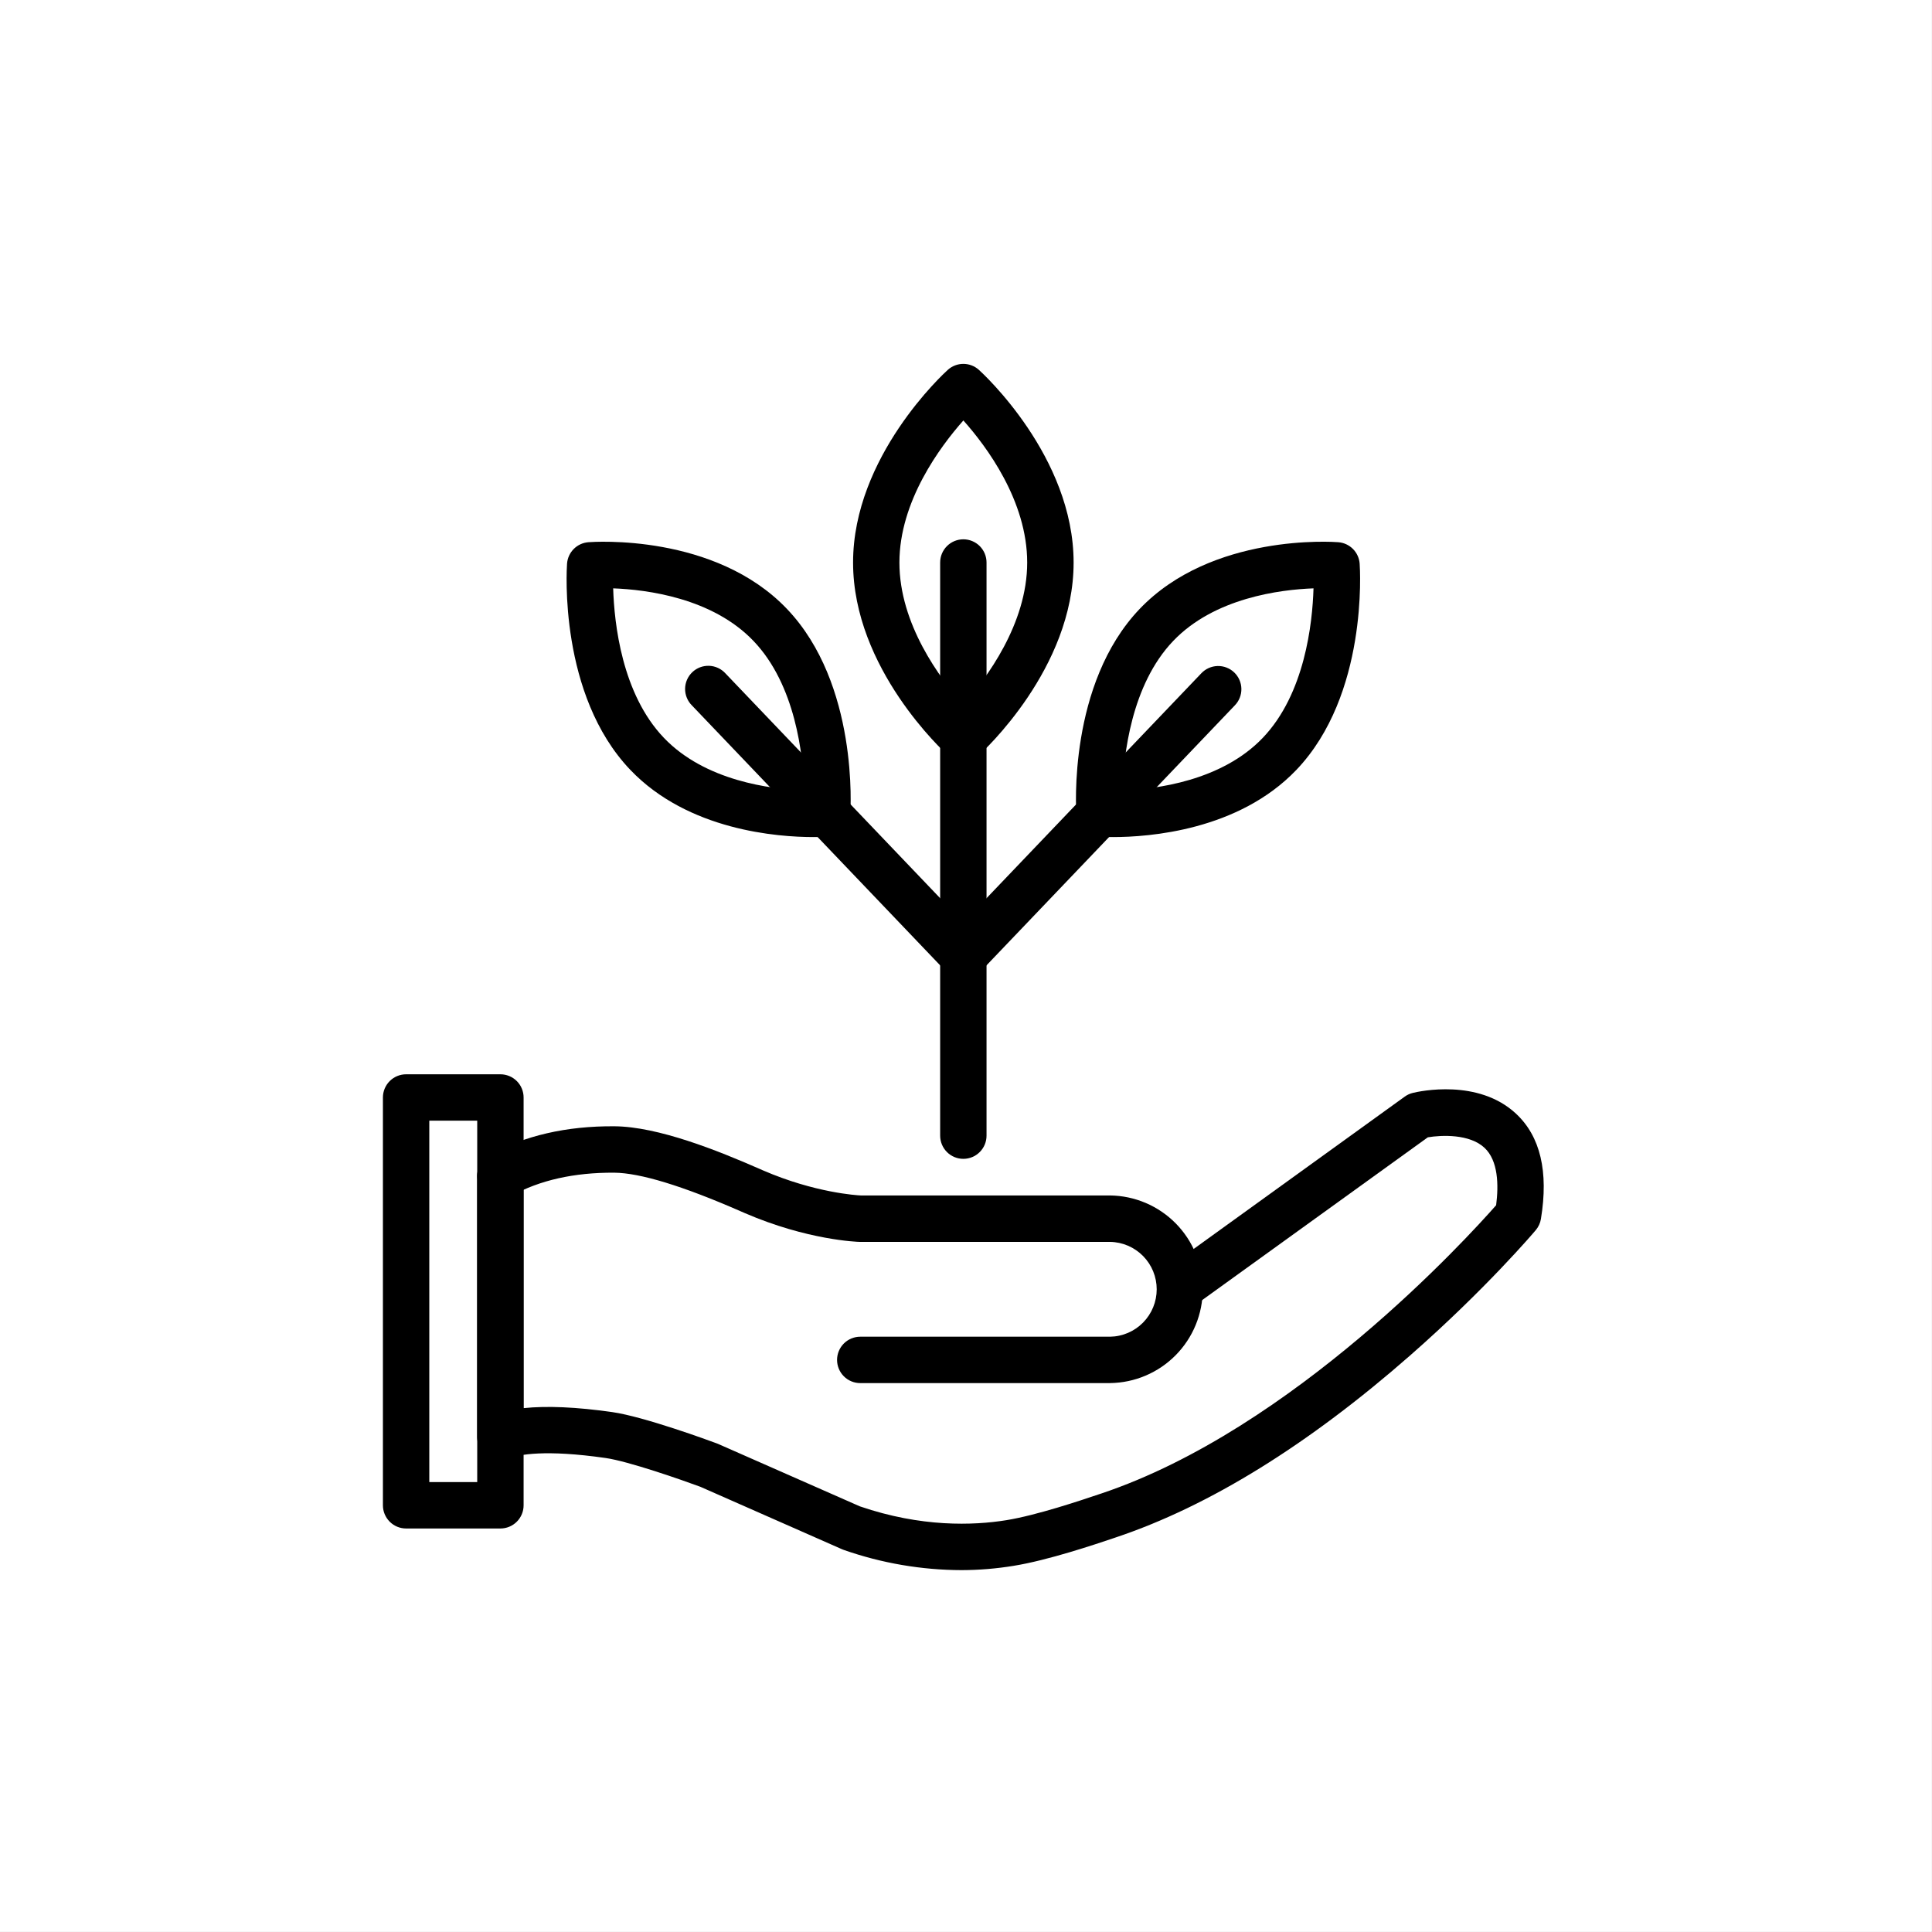
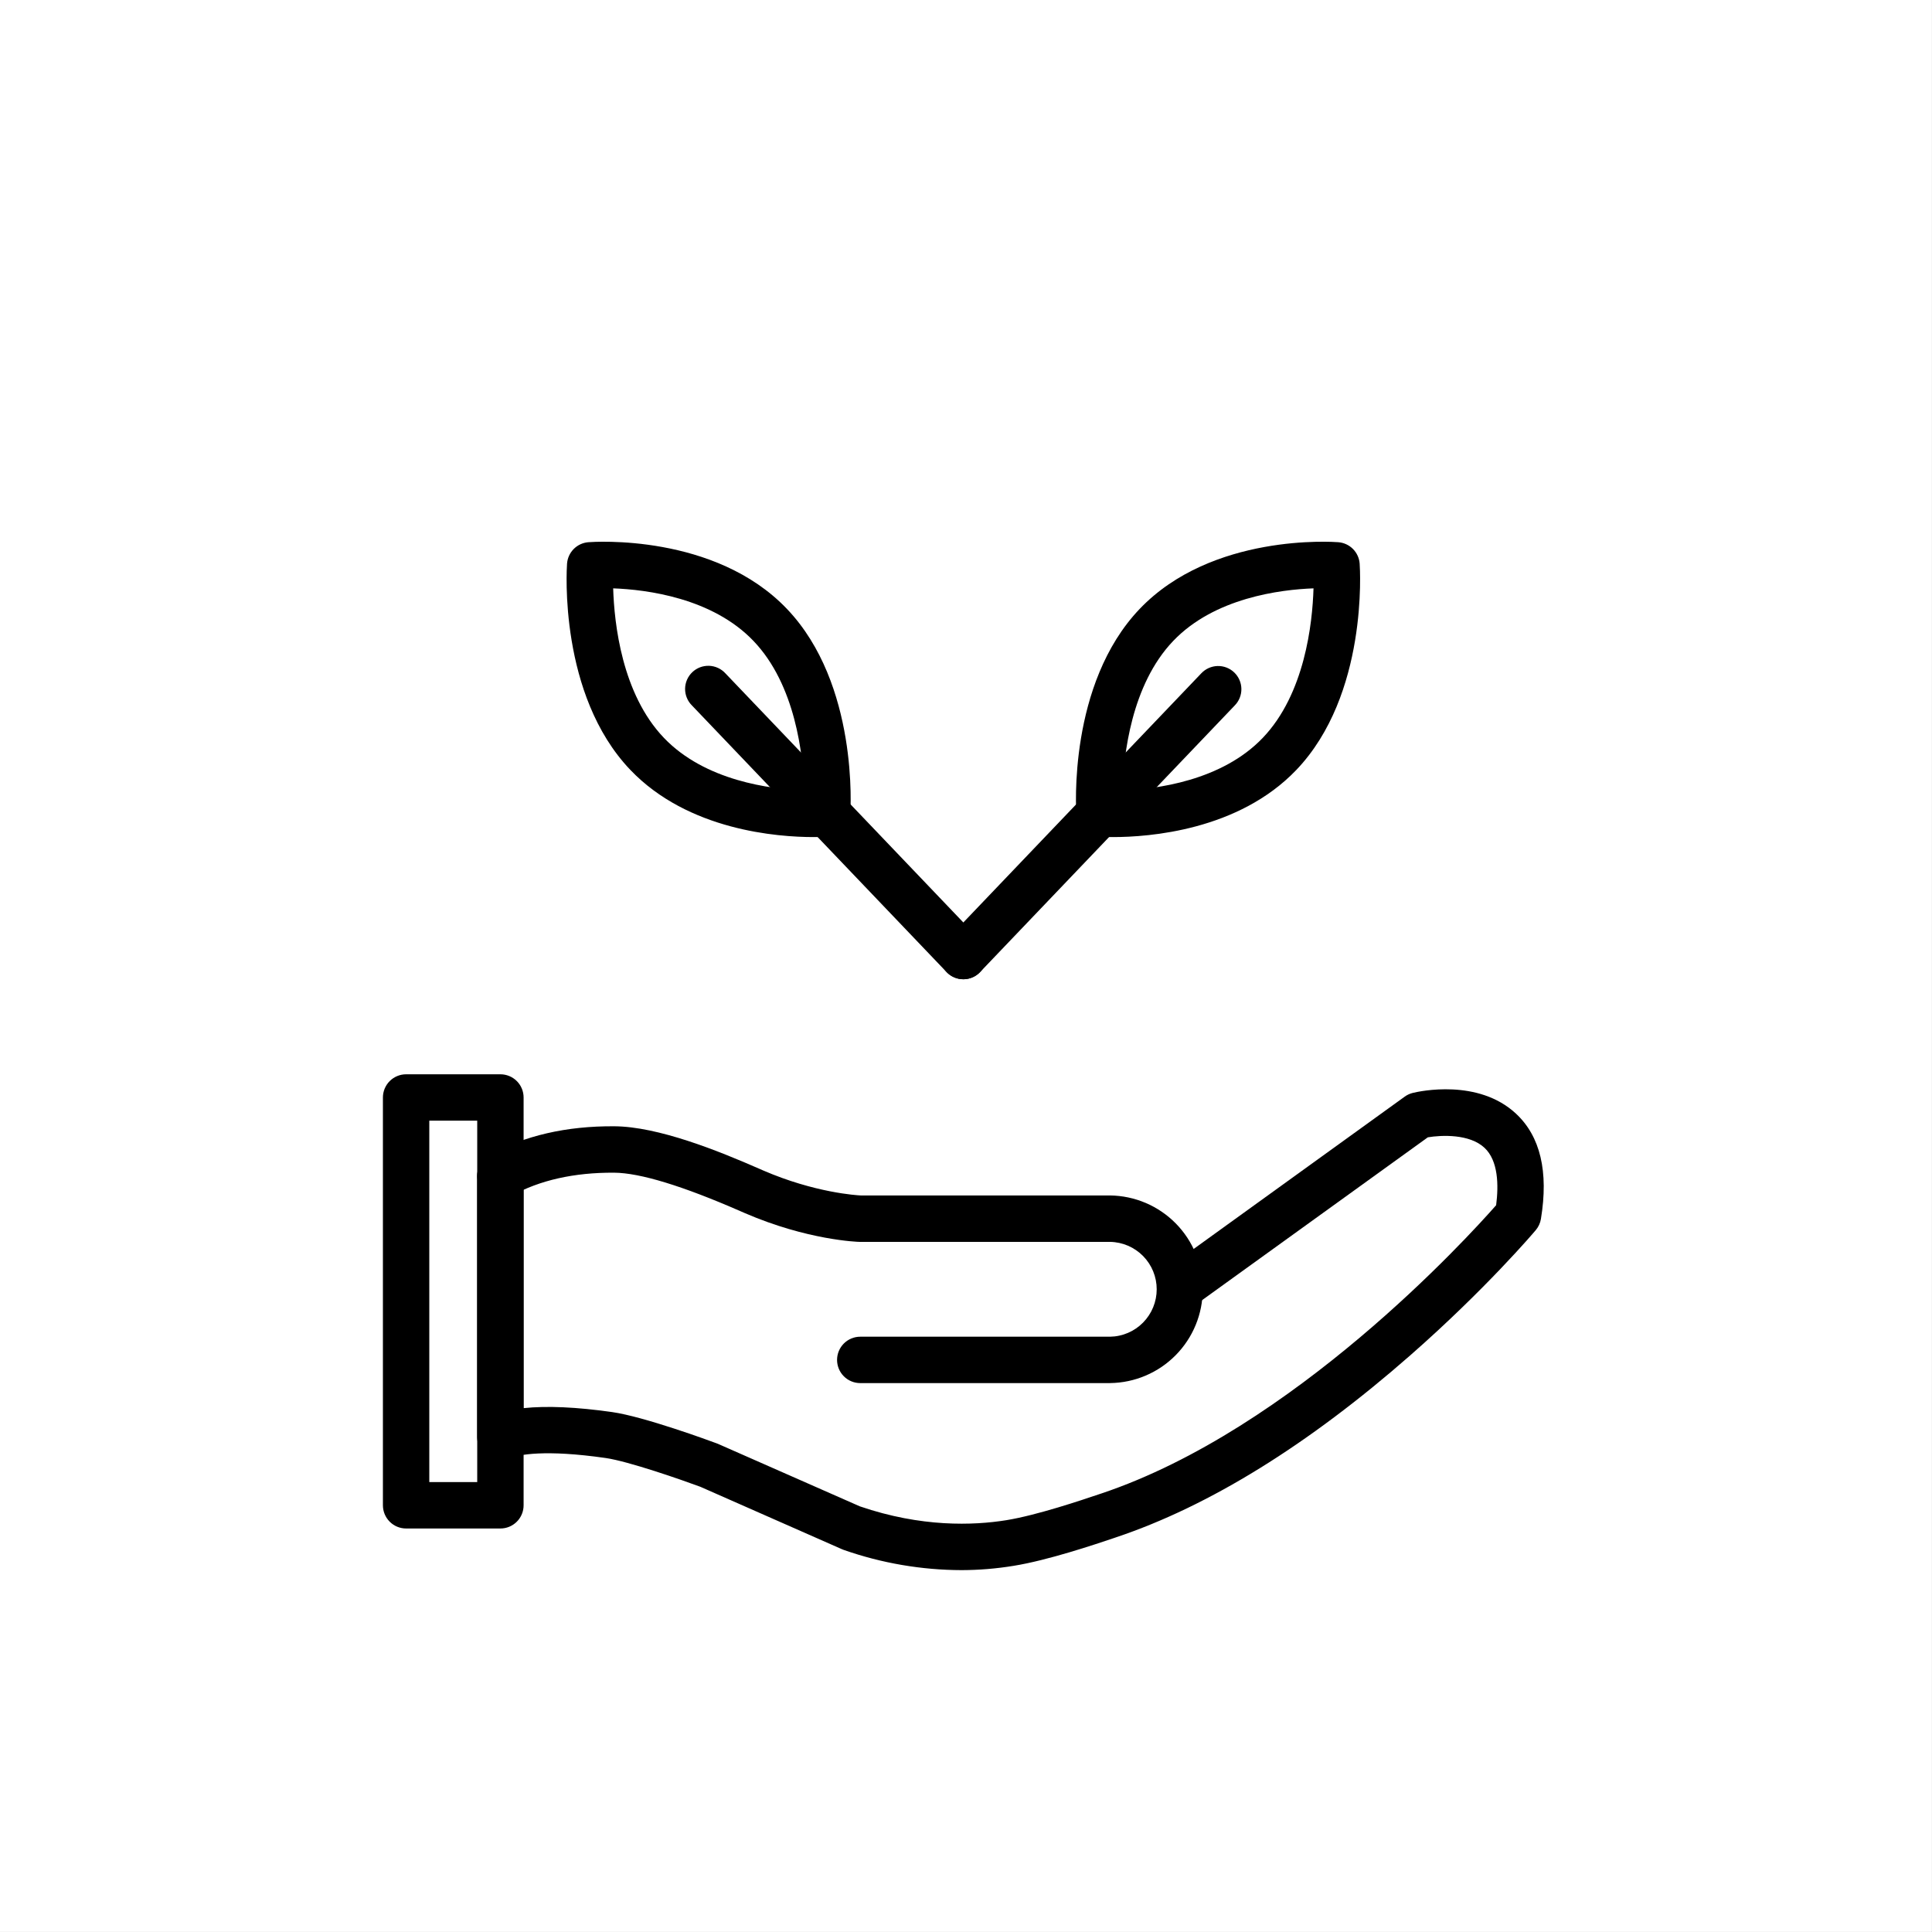
<svg xmlns="http://www.w3.org/2000/svg" width="3125" zoomAndPan="magnify" viewBox="0 0 2343.75 2343.75" height="3125" preserveAspectRatio="xMidYMid meet" version="1.0">
  <rect x="0" y="0" width="2343.75" height="2343.75" fill="#808080" stroke="none" />
  <defs>
    <clipPath id="85af94c4ef">
      <path d="M 0 0 L 2343.5 0 L 2343.5 2343.5 L 0 2343.5 Z M 0 0 " clip-rule="nonzero" />
    </clipPath>
    <clipPath id="7b4b1ce38b">
      <path d="M 578 1321 L 1873 1321 L 1873 1904.906 L 578 1904.906 Z M 578 1321 " clip-rule="nonzero" />
    </clipPath>
    <clipPath id="829380b615">
      <path d="M 464.469 1303 L 636 1303 L 636 1855 L 464.469 1855 Z M 464.469 1303 " clip-rule="nonzero" />
    </clipPath>
    <clipPath id="d7f1124470">
-       <path d="M 256 922.391 L 391 922.391 L 391 1062 L 256 1062 Z M 256 922.391 " clip-rule="nonzero" />
-     </clipPath>
+       </clipPath>
    <clipPath id="3ce20ad250">
-       <path d="M 256 1721 L 391 1721 L 391 1859.793 L 256 1859.793 Z M 256 1721 " clip-rule="nonzero" />
-     </clipPath>
+       </clipPath>
  </defs>
  <g clip-path="url(#85af94c4ef)">
    <path fill="#ffffff" d="M 0 0 L 2343.5 0 L 2343.5 2343.5 L 0 2343.5 Z M 0 0 " fill-opacity="1" fill-rule="nonzero" />
    <path fill="#ffffff" d="M 0 0 L 2343.5 0 L 2343.5 2343.5 L 0 2343.5 Z M 0 0 " fill-opacity="1" fill-rule="nonzero" />
  </g>
  <g clip-path="url(#7b4b1ce38b)">
    <path fill="#000000" d="M 1166.594 1904.758 C 1142.27 1904.691 1118.113 1902.605 1094.137 1898.5 C 1070.156 1894.391 1046.684 1888.324 1023.719 1880.293 C 1022.98 1880.047 1022.277 1879.766 1021.555 1879.449 L 849.562 1803.625 C 826.176 1794.973 762.23 1772.672 734.625 1768.73 C 660.988 1758.176 629.289 1764.543 616.945 1769.223 C 616.414 1769.426 615.879 1769.609 615.336 1769.777 C 614.793 1769.949 614.246 1770.102 613.695 1770.238 C 613.145 1770.371 612.59 1770.492 612.031 1770.594 C 611.473 1770.695 610.914 1770.781 610.348 1770.852 C 609.785 1770.918 609.223 1770.969 608.652 1771.004 C 608.086 1771.039 607.52 1771.055 606.953 1771.055 C 606.387 1771.055 605.816 1771.039 605.25 1771.004 C 604.684 1770.969 604.121 1770.918 603.559 1770.852 C 602.992 1770.781 602.434 1770.695 601.875 1770.594 C 601.316 1770.492 600.762 1770.371 600.211 1770.234 C 599.66 1770.098 599.113 1769.945 598.57 1769.777 C 598.027 1769.609 597.492 1769.422 596.961 1769.219 C 596.434 1769.02 595.906 1768.801 595.391 1768.566 C 594.871 1768.336 594.363 1768.086 593.859 1767.82 C 593.359 1767.555 592.863 1767.277 592.379 1766.984 C 591.895 1766.688 591.418 1766.379 590.949 1766.059 C 590.484 1765.734 590.027 1765.398 589.582 1765.047 C 589.133 1764.695 588.699 1764.332 588.273 1763.953 C 587.852 1763.578 587.438 1763.188 587.035 1762.785 C 586.637 1762.383 586.246 1761.969 585.871 1761.543 C 585.496 1761.121 585.133 1760.684 584.785 1760.234 C 584.434 1759.789 584.098 1759.328 583.777 1758.863 C 583.457 1758.395 583.148 1757.918 582.855 1757.43 C 582.562 1756.945 582.285 1756.449 582.023 1755.945 C 581.762 1755.441 581.512 1754.934 581.281 1754.414 C 581.047 1753.895 580.832 1753.371 580.633 1752.84 C 580.434 1752.309 580.25 1751.773 580.082 1751.23 C 579.914 1750.688 579.762 1750.141 579.629 1749.59 C 579.492 1749.035 579.375 1748.48 579.273 1747.922 C 579.172 1747.363 579.09 1746.801 579.023 1746.238 C 578.953 1745.676 578.906 1745.109 578.871 1744.543 C 578.84 1743.977 578.824 1743.41 578.824 1742.84 L 578.824 1427.574 C 578.824 1426.652 578.871 1425.734 578.961 1424.816 C 579.051 1423.898 579.188 1422.988 579.367 1422.086 C 579.547 1421.18 579.77 1420.289 580.035 1419.406 C 580.305 1418.523 580.613 1417.656 580.965 1416.805 C 581.32 1415.953 581.711 1415.121 582.148 1414.309 C 582.582 1413.496 583.055 1412.707 583.566 1411.941 C 584.078 1411.172 584.625 1410.434 585.211 1409.723 C 585.797 1409.008 586.414 1408.328 587.066 1407.676 C 587.715 1407.023 588.398 1406.406 589.109 1405.82 C 589.824 1405.238 590.562 1404.688 591.328 1404.176 C 592.094 1403.664 592.883 1403.191 593.695 1402.758 C 594.508 1402.32 595.34 1401.93 596.191 1401.574 C 597.043 1401.223 597.91 1400.914 598.789 1400.645 C 599.672 1400.379 600.566 1400.152 601.469 1399.973 C 602.371 1399.793 603.281 1399.66 604.199 1399.57 C 605.117 1399.48 606.035 1399.434 606.957 1399.434 C 607.879 1399.434 608.797 1399.48 609.715 1399.57 C 610.633 1399.66 611.543 1399.793 612.445 1399.973 C 613.348 1400.152 614.242 1400.379 615.125 1400.645 C 616.004 1400.914 616.871 1401.223 617.723 1401.574 C 618.574 1401.93 619.406 1402.32 620.219 1402.758 C 621.031 1403.191 621.82 1403.664 622.586 1404.176 C 623.352 1404.688 624.094 1405.238 624.805 1405.82 C 625.516 1406.406 626.199 1407.023 626.852 1407.676 C 627.5 1408.328 628.121 1409.008 628.703 1409.723 C 629.289 1410.434 629.836 1411.172 630.348 1411.941 C 630.859 1412.707 631.332 1413.496 631.77 1414.309 C 632.203 1415.121 632.594 1415.953 632.949 1416.805 C 633.301 1417.656 633.609 1418.523 633.879 1419.406 C 634.145 1420.289 634.367 1421.18 634.551 1422.086 C 634.73 1422.988 634.863 1423.898 634.953 1424.816 C 635.043 1425.734 635.09 1426.652 635.09 1427.574 L 635.09 1708.246 C 663.449 1705.273 699.391 1706.875 742.555 1713.012 C 781.5 1718.551 860.992 1747.836 869.922 1751.145 C 870.434 1751.336 870.961 1751.547 871.453 1751.777 L 1043.164 1827.406 C 1117.609 1852.906 1180.75 1850.621 1220.75 1844.184 C 1257.672 1838.223 1312.094 1819.859 1332.594 1812.93 L 1336.109 1811.77 C 1568.605 1733.816 1779.754 1502.113 1814.992 1462.066 C 1818.156 1437.547 1817.539 1408.051 1800.926 1392.469 C 1782.727 1375.406 1748.809 1376.922 1732.141 1379.699 L 1454.336 1580.082 C 1453.586 1580.617 1452.812 1581.117 1452.016 1581.582 C 1451.219 1582.043 1450.398 1582.465 1449.562 1582.848 C 1448.723 1583.227 1447.867 1583.566 1446.992 1583.867 C 1446.121 1584.164 1445.234 1584.418 1444.34 1584.629 C 1443.441 1584.84 1442.535 1585.004 1441.621 1585.125 C 1440.707 1585.246 1439.789 1585.324 1438.867 1585.355 C 1437.949 1585.387 1437.027 1585.375 1436.105 1585.316 C 1435.188 1585.258 1434.273 1585.152 1433.363 1585.004 C 1432.453 1584.855 1431.551 1584.664 1430.66 1584.426 C 1429.77 1584.188 1428.895 1583.91 1428.031 1583.586 C 1427.168 1583.262 1426.32 1582.898 1425.496 1582.492 C 1424.668 1582.086 1423.859 1581.641 1423.078 1581.152 C 1422.293 1580.668 1421.535 1580.145 1420.805 1579.586 C 1420.07 1579.027 1419.367 1578.43 1418.691 1577.801 C 1418.02 1577.172 1417.379 1576.512 1416.77 1575.82 C 1416.16 1575.129 1415.586 1574.41 1415.047 1573.66 C 1414.508 1572.914 1414.008 1572.141 1413.543 1571.344 C 1413.082 1570.543 1412.66 1569.727 1412.277 1568.887 C 1411.895 1568.047 1411.555 1567.191 1411.254 1566.32 C 1410.957 1565.449 1410.703 1564.562 1410.488 1563.664 C 1410.277 1562.77 1410.109 1561.863 1409.988 1560.949 C 1409.867 1560.035 1409.789 1559.117 1409.754 1558.195 C 1409.723 1557.273 1409.734 1556.352 1409.793 1555.434 C 1409.852 1554.512 1409.953 1553.598 1410.102 1552.688 C 1410.25 1551.777 1410.441 1550.875 1410.676 1549.984 C 1410.914 1549.094 1411.191 1548.215 1411.516 1547.352 C 1411.836 1546.488 1412.199 1545.641 1412.605 1544.812 C 1413.012 1543.984 1413.453 1543.18 1413.938 1542.395 C 1414.422 1541.609 1414.945 1540.852 1415.504 1540.117 C 1416.062 1539.383 1416.656 1538.68 1417.285 1538.004 C 1417.914 1537.328 1418.57 1536.688 1419.262 1536.078 C 1419.953 1535.465 1420.672 1534.891 1421.422 1534.352 L 1704.133 1330.328 C 1707.129 1328.172 1710.422 1326.66 1714.016 1325.793 C 1721.98 1323.875 1793.137 1308.203 1839.078 1350.996 C 1868.602 1378.449 1878.781 1421.348 1869.32 1478.738 C 1868.906 1481.238 1868.172 1483.641 1867.109 1485.941 C 1866.047 1488.242 1864.695 1490.363 1863.062 1492.297 C 1860.637 1495.184 1802.488 1563.758 1710.812 1644.188 C 1587.016 1752.797 1466.906 1827.105 1353.887 1864.973 L 1350.512 1866.117 C 1328.812 1873.434 1271.16 1892.887 1229.648 1899.535 C 1208.77 1902.953 1187.75 1904.695 1166.594 1904.758 Z M 1166.594 1904.758 " fill-opacity="1" fill-rule="nonzero" />
  </g>
-   <path fill="#000000" d="M 1346.711 1677.871 L 1043.586 1677.871 C 1042.664 1677.871 1041.746 1677.824 1040.828 1677.734 C 1039.914 1677.645 1039.004 1677.508 1038.098 1677.328 C 1037.195 1677.148 1036.301 1676.926 1035.422 1676.66 C 1034.539 1676.391 1033.672 1676.082 1032.82 1675.727 C 1031.969 1675.375 1031.137 1674.98 1030.324 1674.547 C 1029.512 1674.113 1028.723 1673.641 1027.957 1673.129 C 1027.191 1672.617 1026.453 1672.066 1025.742 1671.484 C 1025.027 1670.898 1024.348 1670.281 1023.695 1669.629 C 1023.043 1668.977 1022.426 1668.293 1021.84 1667.582 C 1021.258 1666.871 1020.707 1666.129 1020.195 1665.363 C 1019.684 1664.598 1019.211 1663.809 1018.777 1662.996 C 1018.344 1662.184 1017.949 1661.352 1017.598 1660.5 C 1017.242 1659.648 1016.934 1658.781 1016.668 1657.898 C 1016.398 1657.016 1016.176 1656.125 1015.996 1655.219 C 1015.816 1654.316 1015.68 1653.406 1015.59 1652.488 C 1015.5 1651.57 1015.453 1650.652 1015.453 1649.73 C 1015.453 1648.809 1015.5 1647.887 1015.59 1646.973 C 1015.68 1646.055 1015.816 1645.145 1015.996 1644.238 C 1016.176 1643.336 1016.398 1642.441 1016.668 1641.562 C 1016.934 1640.68 1017.242 1639.812 1017.598 1638.961 C 1017.949 1638.109 1018.344 1637.277 1018.777 1636.465 C 1019.211 1635.652 1019.684 1634.863 1020.195 1634.094 C 1020.707 1633.328 1021.258 1632.59 1021.84 1631.879 C 1022.426 1631.164 1023.043 1630.484 1023.695 1629.832 C 1024.348 1629.18 1025.027 1628.562 1025.742 1627.977 C 1026.453 1627.391 1027.191 1626.844 1027.957 1626.332 C 1028.723 1625.82 1029.512 1625.348 1030.324 1624.91 C 1031.137 1624.477 1031.969 1624.082 1032.82 1623.73 C 1033.672 1623.379 1034.539 1623.066 1035.422 1622.801 C 1036.301 1622.531 1037.195 1622.309 1038.098 1622.129 C 1039.004 1621.949 1039.914 1621.816 1040.828 1621.723 C 1041.746 1621.633 1042.664 1621.59 1043.586 1621.59 L 1346.711 1621.59 C 1348.574 1621.555 1350.43 1621.434 1352.281 1621.219 C 1354.133 1621.008 1355.969 1620.707 1357.789 1620.312 C 1359.609 1619.922 1361.406 1619.445 1363.184 1618.879 C 1364.957 1618.312 1366.699 1617.66 1368.41 1616.926 C 1370.121 1616.191 1371.793 1615.371 1373.426 1614.477 C 1375.059 1613.578 1376.645 1612.602 1378.18 1611.551 C 1379.719 1610.5 1381.199 1609.375 1382.629 1608.18 C 1384.059 1606.98 1385.422 1605.719 1386.73 1604.391 C 1388.035 1603.062 1389.273 1601.672 1390.441 1600.223 C 1391.613 1598.773 1392.711 1597.27 1393.734 1595.715 C 1394.762 1594.16 1395.707 1592.559 1396.578 1590.91 C 1397.445 1589.262 1398.234 1587.574 1398.938 1585.852 C 1399.645 1584.125 1400.262 1582.371 1400.797 1580.586 C 1401.332 1578.801 1401.781 1576.996 1402.141 1575.168 C 1402.5 1573.34 1402.77 1571.496 1402.949 1569.645 C 1403.129 1567.789 1403.219 1565.93 1403.219 1564.066 C 1403.219 1562.203 1403.129 1560.344 1402.949 1558.492 C 1402.77 1556.637 1402.5 1554.793 1402.141 1552.965 C 1401.781 1551.137 1401.332 1549.332 1400.797 1547.547 C 1400.262 1545.762 1399.645 1544.008 1398.938 1542.281 C 1398.234 1540.559 1397.445 1538.871 1396.578 1537.223 C 1395.707 1535.578 1394.762 1533.973 1393.734 1532.418 C 1392.711 1530.863 1391.613 1529.359 1390.441 1527.91 C 1389.273 1526.461 1388.035 1525.074 1386.73 1523.742 C 1385.422 1522.414 1384.059 1521.152 1382.629 1519.957 C 1381.199 1518.758 1379.719 1517.637 1378.18 1516.582 C 1376.645 1515.531 1375.059 1514.559 1373.426 1513.66 C 1371.793 1512.762 1370.121 1511.945 1368.41 1511.207 C 1366.699 1510.473 1364.957 1509.82 1363.184 1509.258 C 1361.406 1508.691 1359.609 1508.211 1357.789 1507.82 C 1355.969 1507.43 1354.133 1507.125 1352.281 1506.914 C 1350.43 1506.699 1348.574 1506.578 1346.711 1506.547 L 1042.832 1506.547 C 1040.266 1506.547 979.34 1504.453 903.332 1471.543 L 898.637 1469.488 C 828.219 1438.672 776.559 1422.844 745.016 1422.613 C 696.574 1422.332 654.711 1431.707 620.707 1450.543 C 619.902 1450.992 619.074 1451.398 618.227 1451.762 C 617.383 1452.129 616.52 1452.453 615.641 1452.734 C 614.766 1453.012 613.875 1453.25 612.973 1453.445 C 612.074 1453.637 611.164 1453.785 610.25 1453.891 C 609.332 1453.996 608.414 1454.055 607.492 1454.066 C 606.57 1454.082 605.652 1454.051 604.73 1453.973 C 603.812 1453.895 602.902 1453.773 601.996 1453.609 C 601.09 1453.441 600.191 1453.23 599.305 1452.977 C 598.422 1452.723 597.547 1452.426 596.691 1452.086 C 595.836 1451.746 594.996 1451.363 594.18 1450.941 C 593.359 1450.52 592.562 1450.059 591.789 1449.555 C 591.016 1449.055 590.266 1448.52 589.547 1447.945 C 588.824 1447.371 588.133 1446.762 587.473 1446.117 C 586.812 1445.477 586.184 1444.805 585.59 1444.098 C 584.992 1443.395 584.434 1442.664 583.91 1441.906 C 583.387 1441.145 582.902 1440.363 582.457 1439.555 C 582.008 1438.75 581.605 1437.922 581.238 1437.078 C 580.875 1436.23 580.551 1435.367 580.27 1434.488 C 579.988 1433.613 579.754 1432.723 579.559 1431.82 C 579.367 1430.918 579.219 1430.012 579.113 1429.094 C 579.012 1428.176 578.953 1427.258 578.938 1426.336 C 578.926 1425.414 578.957 1424.496 579.035 1423.574 C 579.109 1422.656 579.234 1421.746 579.398 1420.836 C 579.566 1419.93 579.777 1419.035 580.031 1418.148 C 580.285 1417.262 580.582 1416.391 580.926 1415.535 C 581.266 1414.676 581.645 1413.84 582.07 1413.02 C 582.492 1412.199 582.953 1411.402 583.453 1410.629 C 583.953 1409.855 584.492 1409.109 585.066 1408.387 C 585.641 1407.668 586.25 1406.977 586.891 1406.312 C 587.535 1405.652 588.207 1405.023 588.91 1404.43 C 589.613 1403.836 590.348 1403.273 591.105 1402.754 C 591.863 1402.23 592.648 1401.742 593.453 1401.297 C 635.984 1377.73 687.082 1365.875 745.387 1366.316 C 798.363 1366.668 871.102 1395.914 921.211 1417.883 L 925.695 1419.852 C 988.59 1447.078 1039.773 1450.016 1044.133 1450.227 L 1346.711 1450.227 C 1348.559 1450.25 1350.406 1450.32 1352.25 1450.434 C 1354.094 1450.543 1355.934 1450.703 1357.77 1450.906 C 1359.605 1451.109 1361.434 1451.355 1363.258 1451.648 C 1365.082 1451.938 1366.898 1452.273 1368.707 1452.656 C 1370.516 1453.035 1372.312 1453.461 1374.098 1453.926 C 1375.887 1454.395 1377.66 1454.906 1379.422 1455.461 C 1381.184 1456.016 1382.934 1456.609 1384.664 1457.25 C 1386.398 1457.891 1388.117 1458.57 1389.816 1459.293 C 1391.516 1460.016 1393.195 1460.781 1394.859 1461.586 C 1396.523 1462.391 1398.164 1463.234 1399.785 1464.121 C 1401.406 1465.008 1403.008 1465.93 1404.582 1466.895 C 1406.16 1467.855 1407.711 1468.855 1409.238 1469.895 C 1410.77 1470.934 1412.27 1472.008 1413.746 1473.121 C 1415.223 1474.234 1416.668 1475.379 1418.09 1476.562 C 1419.508 1477.742 1420.898 1478.961 1422.258 1480.211 C 1423.621 1481.461 1424.949 1482.742 1426.246 1484.059 C 1427.543 1485.371 1428.809 1486.719 1430.043 1488.094 C 1431.273 1489.469 1432.473 1490.875 1433.637 1492.312 C 1434.801 1493.746 1435.93 1495.207 1437.023 1496.699 C 1438.117 1498.188 1439.172 1499.703 1440.191 1501.242 C 1441.211 1502.785 1442.191 1504.352 1443.133 1505.938 C 1444.078 1507.527 1444.98 1509.141 1445.844 1510.773 C 1446.707 1512.406 1447.531 1514.059 1448.316 1515.73 C 1449.102 1517.406 1449.844 1519.098 1450.547 1520.805 C 1451.246 1522.516 1451.906 1524.238 1452.523 1525.98 C 1453.141 1527.723 1453.715 1529.48 1454.25 1531.25 C 1454.781 1533.02 1455.27 1534.801 1455.715 1536.594 C 1456.16 1538.387 1456.562 1540.188 1456.918 1542 C 1457.277 1543.816 1457.59 1545.637 1457.859 1547.465 C 1458.129 1549.293 1458.352 1551.125 1458.531 1552.965 C 1458.711 1554.805 1458.848 1556.645 1458.938 1558.492 C 1459.027 1560.336 1459.07 1562.184 1459.07 1564.031 C 1459.07 1565.879 1459.027 1567.727 1458.938 1569.57 C 1458.848 1571.418 1458.711 1573.262 1458.531 1575.098 C 1458.352 1576.938 1458.129 1578.773 1457.859 1580.602 C 1457.59 1582.43 1457.277 1584.25 1456.918 1586.062 C 1456.562 1587.875 1456.16 1589.676 1455.715 1591.469 C 1455.27 1593.266 1454.781 1595.047 1454.25 1596.816 C 1453.715 1598.586 1453.141 1600.34 1452.523 1602.082 C 1451.906 1603.824 1451.246 1605.547 1450.547 1607.258 C 1449.844 1608.969 1449.102 1610.66 1448.316 1612.332 C 1447.531 1614.004 1446.707 1615.656 1445.844 1617.289 C 1444.98 1618.926 1444.078 1620.535 1443.133 1622.125 C 1442.191 1623.715 1441.211 1625.277 1440.191 1626.82 C 1439.172 1628.359 1438.117 1629.875 1437.023 1631.367 C 1435.93 1632.855 1434.801 1634.316 1433.637 1635.754 C 1432.473 1637.188 1431.273 1638.594 1430.043 1639.969 C 1428.809 1641.348 1427.543 1642.691 1426.246 1644.008 C 1424.949 1645.32 1423.621 1646.602 1422.258 1647.852 C 1420.898 1649.102 1419.508 1650.32 1418.09 1651.5 C 1416.668 1652.684 1415.223 1653.832 1413.746 1654.941 C 1412.27 1656.055 1410.77 1657.129 1409.238 1658.168 C 1407.711 1659.207 1406.16 1660.207 1404.582 1661.168 C 1403.008 1662.133 1401.406 1663.055 1399.785 1663.941 C 1398.164 1664.828 1396.523 1665.672 1394.859 1666.477 C 1393.195 1667.281 1391.516 1668.047 1389.816 1668.77 C 1388.117 1669.492 1386.398 1670.172 1384.664 1670.812 C 1382.934 1671.453 1381.184 1672.047 1379.422 1672.602 C 1377.66 1673.156 1375.887 1673.668 1374.098 1674.137 C 1372.312 1674.605 1370.516 1675.027 1368.707 1675.406 C 1366.898 1675.789 1365.082 1676.125 1363.258 1676.418 C 1361.434 1676.707 1359.605 1676.957 1357.77 1677.156 C 1355.934 1677.359 1354.094 1677.52 1352.25 1677.633 C 1350.406 1677.746 1348.559 1677.812 1346.711 1677.836 Z M 1346.711 1677.871 " fill-opacity="1" fill-rule="nonzero" />
+   <path fill="#000000" d="M 1346.711 1677.871 L 1043.586 1677.871 C 1042.664 1677.871 1041.746 1677.824 1040.828 1677.734 C 1039.914 1677.645 1039.004 1677.508 1038.098 1677.328 C 1037.195 1677.148 1036.301 1676.926 1035.422 1676.66 C 1034.539 1676.391 1033.672 1676.082 1032.82 1675.727 C 1031.969 1675.375 1031.137 1674.98 1030.324 1674.547 C 1029.512 1674.113 1028.723 1673.641 1027.957 1673.129 C 1027.191 1672.617 1026.453 1672.066 1025.742 1671.484 C 1025.027 1670.898 1024.348 1670.281 1023.695 1669.629 C 1023.043 1668.977 1022.426 1668.293 1021.84 1667.582 C 1021.258 1666.871 1020.707 1666.129 1020.195 1665.363 C 1019.684 1664.598 1019.211 1663.809 1018.777 1662.996 C 1018.344 1662.184 1017.949 1661.352 1017.598 1660.5 C 1017.242 1659.648 1016.934 1658.781 1016.668 1657.898 C 1016.398 1657.016 1016.176 1656.125 1015.996 1655.219 C 1015.816 1654.316 1015.68 1653.406 1015.59 1652.488 C 1015.5 1651.57 1015.453 1650.652 1015.453 1649.73 C 1015.453 1648.809 1015.5 1647.887 1015.59 1646.973 C 1015.68 1646.055 1015.816 1645.145 1015.996 1644.238 C 1016.176 1643.336 1016.398 1642.441 1016.668 1641.562 C 1016.934 1640.68 1017.242 1639.812 1017.598 1638.961 C 1017.949 1638.109 1018.344 1637.277 1018.777 1636.465 C 1019.211 1635.652 1019.684 1634.863 1020.195 1634.094 C 1020.707 1633.328 1021.258 1632.59 1021.84 1631.879 C 1022.426 1631.164 1023.043 1630.484 1023.695 1629.832 C 1024.348 1629.18 1025.027 1628.562 1025.742 1627.977 C 1026.453 1627.391 1027.191 1626.844 1027.957 1626.332 C 1028.723 1625.82 1029.512 1625.348 1030.324 1624.91 C 1031.137 1624.477 1031.969 1624.082 1032.82 1623.73 C 1033.672 1623.379 1034.539 1623.066 1035.422 1622.801 C 1036.301 1622.531 1037.195 1622.309 1038.098 1622.129 C 1039.004 1621.949 1039.914 1621.816 1040.828 1621.723 C 1041.746 1621.633 1042.664 1621.59 1043.586 1621.59 L 1346.711 1621.59 C 1348.574 1621.555 1350.43 1621.434 1352.281 1621.219 C 1354.133 1621.008 1355.969 1620.707 1357.789 1620.312 C 1359.609 1619.922 1361.406 1619.445 1363.184 1618.879 C 1364.957 1618.312 1366.699 1617.66 1368.41 1616.926 C 1370.121 1616.191 1371.793 1615.371 1373.426 1614.477 C 1375.059 1613.578 1376.645 1612.602 1378.18 1611.551 C 1379.719 1610.5 1381.199 1609.375 1382.629 1608.18 C 1384.059 1606.98 1385.422 1605.719 1386.73 1604.391 C 1388.035 1603.062 1389.273 1601.672 1390.441 1600.223 C 1391.613 1598.773 1392.711 1597.27 1393.734 1595.715 C 1394.762 1594.16 1395.707 1592.559 1396.578 1590.91 C 1397.445 1589.262 1398.234 1587.574 1398.938 1585.852 C 1399.645 1584.125 1400.262 1582.371 1400.797 1580.586 C 1401.332 1578.801 1401.781 1576.996 1402.141 1575.168 C 1402.5 1573.34 1402.77 1571.496 1402.949 1569.645 C 1403.129 1567.789 1403.219 1565.93 1403.219 1564.066 C 1403.219 1562.203 1403.129 1560.344 1402.949 1558.492 C 1402.77 1556.637 1402.5 1554.793 1402.141 1552.965 C 1401.781 1551.137 1401.332 1549.332 1400.797 1547.547 C 1400.262 1545.762 1399.645 1544.008 1398.938 1542.281 C 1398.234 1540.559 1397.445 1538.871 1396.578 1537.223 C 1395.707 1535.578 1394.762 1533.973 1393.734 1532.418 C 1392.711 1530.863 1391.613 1529.359 1390.441 1527.91 C 1389.273 1526.461 1388.035 1525.074 1386.73 1523.742 C 1385.422 1522.414 1384.059 1521.152 1382.629 1519.957 C 1381.199 1518.758 1379.719 1517.637 1378.18 1516.582 C 1376.645 1515.531 1375.059 1514.559 1373.426 1513.66 C 1371.793 1512.762 1370.121 1511.945 1368.41 1511.207 C 1366.699 1510.473 1364.957 1509.82 1363.184 1509.258 C 1361.406 1508.691 1359.609 1508.211 1357.789 1507.82 C 1355.969 1507.43 1354.133 1507.125 1352.281 1506.914 C 1350.43 1506.699 1348.574 1506.578 1346.711 1506.547 L 1042.832 1506.547 C 1040.266 1506.547 979.34 1504.453 903.332 1471.543 L 898.637 1469.488 C 828.219 1438.672 776.559 1422.844 745.016 1422.613 C 696.574 1422.332 654.711 1431.707 620.707 1450.543 C 619.902 1450.992 619.074 1451.398 618.227 1451.762 C 617.383 1452.129 616.52 1452.453 615.641 1452.734 C 614.766 1453.012 613.875 1453.25 612.973 1453.445 C 612.074 1453.637 611.164 1453.785 610.25 1453.891 C 609.332 1453.996 608.414 1454.055 607.492 1454.066 C 606.57 1454.082 605.652 1454.051 604.73 1453.973 C 603.812 1453.895 602.902 1453.773 601.996 1453.609 C 601.09 1453.441 600.191 1453.23 599.305 1452.977 C 598.422 1452.723 597.547 1452.426 596.691 1452.086 C 593.359 1450.52 592.562 1450.059 591.789 1449.555 C 591.016 1449.055 590.266 1448.52 589.547 1447.945 C 588.824 1447.371 588.133 1446.762 587.473 1446.117 C 586.812 1445.477 586.184 1444.805 585.59 1444.098 C 584.992 1443.395 584.434 1442.664 583.91 1441.906 C 583.387 1441.145 582.902 1440.363 582.457 1439.555 C 582.008 1438.75 581.605 1437.922 581.238 1437.078 C 580.875 1436.23 580.551 1435.367 580.27 1434.488 C 579.988 1433.613 579.754 1432.723 579.559 1431.82 C 579.367 1430.918 579.219 1430.012 579.113 1429.094 C 579.012 1428.176 578.953 1427.258 578.938 1426.336 C 578.926 1425.414 578.957 1424.496 579.035 1423.574 C 579.109 1422.656 579.234 1421.746 579.398 1420.836 C 579.566 1419.93 579.777 1419.035 580.031 1418.148 C 580.285 1417.262 580.582 1416.391 580.926 1415.535 C 581.266 1414.676 581.645 1413.84 582.07 1413.02 C 582.492 1412.199 582.953 1411.402 583.453 1410.629 C 583.953 1409.855 584.492 1409.109 585.066 1408.387 C 585.641 1407.668 586.25 1406.977 586.891 1406.312 C 587.535 1405.652 588.207 1405.023 588.91 1404.43 C 589.613 1403.836 590.348 1403.273 591.105 1402.754 C 591.863 1402.23 592.648 1401.742 593.453 1401.297 C 635.984 1377.73 687.082 1365.875 745.387 1366.316 C 798.363 1366.668 871.102 1395.914 921.211 1417.883 L 925.695 1419.852 C 988.59 1447.078 1039.773 1450.016 1044.133 1450.227 L 1346.711 1450.227 C 1348.559 1450.25 1350.406 1450.32 1352.25 1450.434 C 1354.094 1450.543 1355.934 1450.703 1357.77 1450.906 C 1359.605 1451.109 1361.434 1451.355 1363.258 1451.648 C 1365.082 1451.938 1366.898 1452.273 1368.707 1452.656 C 1370.516 1453.035 1372.312 1453.461 1374.098 1453.926 C 1375.887 1454.395 1377.66 1454.906 1379.422 1455.461 C 1381.184 1456.016 1382.934 1456.609 1384.664 1457.25 C 1386.398 1457.891 1388.117 1458.57 1389.816 1459.293 C 1391.516 1460.016 1393.195 1460.781 1394.859 1461.586 C 1396.523 1462.391 1398.164 1463.234 1399.785 1464.121 C 1401.406 1465.008 1403.008 1465.93 1404.582 1466.895 C 1406.16 1467.855 1407.711 1468.855 1409.238 1469.895 C 1410.77 1470.934 1412.27 1472.008 1413.746 1473.121 C 1415.223 1474.234 1416.668 1475.379 1418.09 1476.562 C 1419.508 1477.742 1420.898 1478.961 1422.258 1480.211 C 1423.621 1481.461 1424.949 1482.742 1426.246 1484.059 C 1427.543 1485.371 1428.809 1486.719 1430.043 1488.094 C 1431.273 1489.469 1432.473 1490.875 1433.637 1492.312 C 1434.801 1493.746 1435.93 1495.207 1437.023 1496.699 C 1438.117 1498.188 1439.172 1499.703 1440.191 1501.242 C 1441.211 1502.785 1442.191 1504.352 1443.133 1505.938 C 1444.078 1507.527 1444.98 1509.141 1445.844 1510.773 C 1446.707 1512.406 1447.531 1514.059 1448.316 1515.73 C 1449.102 1517.406 1449.844 1519.098 1450.547 1520.805 C 1451.246 1522.516 1451.906 1524.238 1452.523 1525.98 C 1453.141 1527.723 1453.715 1529.48 1454.25 1531.25 C 1454.781 1533.02 1455.27 1534.801 1455.715 1536.594 C 1456.16 1538.387 1456.562 1540.188 1456.918 1542 C 1457.277 1543.816 1457.59 1545.637 1457.859 1547.465 C 1458.129 1549.293 1458.352 1551.125 1458.531 1552.965 C 1458.711 1554.805 1458.848 1556.645 1458.938 1558.492 C 1459.027 1560.336 1459.07 1562.184 1459.07 1564.031 C 1459.07 1565.879 1459.027 1567.727 1458.938 1569.57 C 1458.848 1571.418 1458.711 1573.262 1458.531 1575.098 C 1458.352 1576.938 1458.129 1578.773 1457.859 1580.602 C 1457.59 1582.43 1457.277 1584.25 1456.918 1586.062 C 1456.562 1587.875 1456.16 1589.676 1455.715 1591.469 C 1455.27 1593.266 1454.781 1595.047 1454.25 1596.816 C 1453.715 1598.586 1453.141 1600.34 1452.523 1602.082 C 1451.906 1603.824 1451.246 1605.547 1450.547 1607.258 C 1449.844 1608.969 1449.102 1610.66 1448.316 1612.332 C 1447.531 1614.004 1446.707 1615.656 1445.844 1617.289 C 1444.98 1618.926 1444.078 1620.535 1443.133 1622.125 C 1442.191 1623.715 1441.211 1625.277 1440.191 1626.82 C 1439.172 1628.359 1438.117 1629.875 1437.023 1631.367 C 1435.93 1632.855 1434.801 1634.316 1433.637 1635.754 C 1432.473 1637.188 1431.273 1638.594 1430.043 1639.969 C 1428.809 1641.348 1427.543 1642.691 1426.246 1644.008 C 1424.949 1645.32 1423.621 1646.602 1422.258 1647.852 C 1420.898 1649.102 1419.508 1650.32 1418.09 1651.5 C 1416.668 1652.684 1415.223 1653.832 1413.746 1654.941 C 1412.27 1656.055 1410.77 1657.129 1409.238 1658.168 C 1407.711 1659.207 1406.16 1660.207 1404.582 1661.168 C 1403.008 1662.133 1401.406 1663.055 1399.785 1663.941 C 1398.164 1664.828 1396.523 1665.672 1394.859 1666.477 C 1393.195 1667.281 1391.516 1668.047 1389.816 1668.77 C 1388.117 1669.492 1386.398 1670.172 1384.664 1670.812 C 1382.934 1671.453 1381.184 1672.047 1379.422 1672.602 C 1377.66 1673.156 1375.887 1673.668 1374.098 1674.137 C 1372.312 1674.605 1370.516 1675.027 1368.707 1675.406 C 1366.898 1675.789 1365.082 1676.125 1363.258 1676.418 C 1361.434 1676.707 1359.605 1676.957 1357.77 1677.156 C 1355.934 1677.359 1354.094 1677.52 1352.25 1677.633 C 1350.406 1677.746 1348.559 1677.812 1346.711 1677.836 Z M 1346.711 1677.871 " fill-opacity="1" fill-rule="nonzero" />
  <g clip-path="url(#829380b615)">
    <path fill="#000000" d="M 607.062 1854.242 L 492.652 1854.242 C 491.73 1854.242 490.812 1854.199 489.895 1854.109 C 488.977 1854.02 488.066 1853.883 487.164 1853.703 C 486.262 1853.523 485.367 1853.301 484.484 1853.031 C 483.605 1852.766 482.738 1852.453 481.887 1852.102 C 481.035 1851.75 480.203 1851.355 479.391 1850.922 C 478.578 1850.488 477.789 1850.012 477.023 1849.5 C 476.258 1848.988 475.52 1848.441 474.805 1847.855 C 474.094 1847.273 473.41 1846.652 472.762 1846 C 472.109 1845.352 471.492 1844.668 470.906 1843.957 C 470.32 1843.242 469.773 1842.504 469.262 1841.738 C 468.75 1840.973 468.277 1840.18 467.844 1839.367 C 467.406 1838.555 467.016 1837.723 466.66 1836.871 C 466.309 1836.02 466 1835.152 465.73 1834.273 C 465.465 1833.391 465.242 1832.496 465.062 1831.594 C 464.883 1830.688 464.746 1829.777 464.656 1828.859 C 464.566 1827.945 464.52 1827.023 464.52 1826.102 L 464.52 1331.387 C 464.52 1330.465 464.566 1329.543 464.656 1328.629 C 464.746 1327.711 464.883 1326.801 465.062 1325.895 C 465.242 1324.992 465.465 1324.098 465.73 1323.215 C 466 1322.336 466.309 1321.469 466.66 1320.617 C 467.016 1319.766 467.406 1318.934 467.844 1318.121 C 468.277 1317.309 468.75 1316.516 469.262 1315.75 C 469.773 1314.984 470.32 1314.246 470.906 1313.531 C 471.492 1312.82 472.109 1312.137 472.762 1311.488 C 473.41 1310.836 474.094 1310.215 474.805 1309.633 C 475.52 1309.047 476.258 1308.5 477.023 1307.988 C 477.789 1307.477 478.578 1307 479.391 1306.566 C 480.203 1306.133 481.035 1305.738 481.887 1305.387 C 482.738 1305.035 483.605 1304.723 484.484 1304.457 C 485.367 1304.188 486.262 1303.965 487.164 1303.785 C 488.066 1303.605 488.977 1303.469 489.895 1303.379 C 490.812 1303.289 491.73 1303.246 492.652 1303.246 L 607.062 1303.246 C 607.984 1303.246 608.902 1303.289 609.82 1303.379 C 610.738 1303.469 611.648 1303.605 612.551 1303.785 C 613.453 1303.965 614.348 1304.188 615.23 1304.457 C 616.109 1304.723 616.977 1305.035 617.828 1305.387 C 618.68 1305.738 619.512 1306.133 620.324 1306.566 C 621.137 1307 621.926 1307.477 622.691 1307.988 C 623.457 1308.5 624.199 1309.047 624.91 1309.633 C 625.621 1310.215 626.305 1310.836 626.957 1311.488 C 627.605 1312.137 628.227 1312.82 628.809 1313.531 C 629.395 1314.246 629.941 1314.984 630.453 1315.75 C 630.965 1316.516 631.438 1317.309 631.875 1318.121 C 632.309 1318.934 632.699 1319.766 633.055 1320.617 C 633.406 1321.469 633.715 1322.336 633.984 1323.215 C 634.25 1324.098 634.473 1324.992 634.656 1325.895 C 634.836 1326.801 634.969 1327.711 635.059 1328.629 C 635.148 1329.543 635.195 1330.465 635.195 1331.387 L 635.195 1826.102 C 635.195 1827.023 635.148 1827.945 635.059 1828.859 C 634.969 1829.777 634.836 1830.688 634.656 1831.594 C 634.473 1832.496 634.25 1833.391 633.984 1834.273 C 633.715 1835.152 633.406 1836.02 633.055 1836.871 C 632.699 1837.723 632.309 1838.555 631.875 1839.367 C 631.438 1840.18 630.965 1840.973 630.453 1841.738 C 629.941 1842.504 629.395 1843.242 628.809 1843.957 C 628.227 1844.668 627.605 1845.352 626.957 1846 C 626.305 1846.652 625.621 1847.273 624.91 1847.855 C 624.199 1848.441 623.457 1848.988 622.691 1849.5 C 621.926 1850.012 621.137 1850.488 620.324 1850.922 C 619.512 1851.355 618.68 1851.75 617.828 1852.102 C 616.977 1852.453 616.109 1852.766 615.23 1853.031 C 614.348 1853.301 613.453 1853.523 612.551 1853.703 C 611.648 1853.883 610.738 1854.02 609.82 1854.109 C 608.902 1854.199 607.984 1854.242 607.062 1854.242 Z M 520.785 1797.961 L 578.93 1797.961 L 578.93 1359.527 L 520.785 1359.527 Z M 520.785 1797.961 " fill-opacity="1" fill-rule="nonzero" />
  </g>
-   <path fill="#000000" d="M 1168.652 923.43 C 1166.926 923.43 1165.215 923.273 1163.52 922.961 C 1161.824 922.648 1160.168 922.184 1158.559 921.562 C 1156.945 920.945 1155.406 920.188 1153.934 919.285 C 1152.465 918.383 1151.086 917.355 1149.805 916.199 C 1145.129 911.961 1034.883 811.023 1034.883 682.438 C 1034.883 553.852 1145.129 452.914 1149.805 448.676 C 1150.445 448.098 1151.109 447.551 1151.797 447.035 C 1152.488 446.52 1153.199 446.035 1153.934 445.582 C 1154.668 445.133 1155.418 444.715 1156.191 444.336 C 1156.965 443.953 1157.75 443.609 1158.555 443.301 C 1159.359 442.988 1160.176 442.719 1161.004 442.484 C 1161.832 442.25 1162.672 442.055 1163.52 441.898 C 1164.363 441.738 1165.215 441.621 1166.074 441.543 C 1166.934 441.465 1167.793 441.426 1168.652 441.426 C 1169.516 441.426 1170.375 441.465 1171.23 441.543 C 1172.09 441.621 1172.941 441.738 1173.789 441.898 C 1174.633 442.055 1175.473 442.25 1176.301 442.484 C 1177.129 442.719 1177.945 442.988 1178.75 443.301 C 1179.555 443.609 1180.34 443.953 1181.113 444.336 C 1181.887 444.715 1182.641 445.133 1183.371 445.582 C 1184.105 446.035 1184.82 446.52 1185.508 447.035 C 1186.199 447.551 1186.863 448.098 1187.5 448.676 C 1192.18 452.914 1302.422 553.832 1302.422 682.438 C 1302.422 811.043 1192.18 911.961 1187.5 916.199 C 1186.219 917.355 1184.844 918.383 1183.371 919.285 C 1181.898 920.188 1180.359 920.945 1178.746 921.566 C 1177.137 922.184 1175.484 922.648 1173.785 922.961 C 1172.09 923.273 1170.379 923.43 1168.652 923.43 Z M 1168.652 510.109 C 1140.609 541.77 1091.094 608.109 1091.094 682.473 C 1091.094 757.203 1140.504 823.352 1168.547 854.836 C 1196.59 823.176 1246.105 756.816 1246.105 682.473 C 1246.156 607.688 1196.785 541.559 1168.652 510.02 Z M 1168.652 510.109 " fill-opacity="1" fill-rule="nonzero" />
  <path fill="#000000" d="M 986.988 1015.469 C 943.578 1015.469 834.953 1007.57 764.672 933.965 C 677.676 842.875 687.434 690.266 687.891 683.809 C 687.949 682.977 688.047 682.148 688.18 681.328 C 688.312 680.504 688.48 679.688 688.688 678.879 C 688.895 678.07 689.133 677.273 689.41 676.484 C 689.688 675.699 689.996 674.926 690.344 674.168 C 690.688 673.406 691.066 672.664 691.477 671.938 C 691.891 671.215 692.332 670.508 692.805 669.82 C 693.281 669.137 693.785 668.473 694.316 667.828 C 694.848 667.188 695.41 666.57 695.996 665.98 C 696.586 665.387 697.199 664.824 697.836 664.285 C 698.473 663.75 699.137 663.242 699.816 662.762 C 700.5 662.285 701.203 661.84 701.926 661.422 C 702.648 661.008 703.391 660.625 704.148 660.273 C 704.902 659.922 705.676 659.609 706.461 659.328 C 707.246 659.047 708.039 658.801 708.848 658.59 C 709.652 658.379 710.469 658.203 711.293 658.066 C 712.113 657.926 712.941 657.824 713.773 657.762 C 719.996 657.27 867.145 646.961 954.652 738.668 C 1041.652 829.754 1031.895 982.367 1031.438 988.82 C 1031.379 989.656 1031.281 990.48 1031.148 991.305 C 1031.016 992.129 1030.848 992.945 1030.645 993.754 C 1030.438 994.562 1030.195 995.363 1029.922 996.148 C 1029.645 996.938 1029.336 997.711 1028.988 998.469 C 1028.645 999.23 1028.266 999.973 1027.855 1000.699 C 1027.445 1001.426 1027 1002.133 1026.527 1002.816 C 1026.055 1003.504 1025.551 1004.168 1025.016 1004.812 C 1024.484 1005.453 1023.922 1006.07 1023.336 1006.664 C 1022.746 1007.254 1022.133 1007.82 1021.496 1008.355 C 1020.859 1008.895 1020.199 1009.402 1019.516 1009.883 C 1018.832 1010.359 1018.129 1010.809 1017.406 1011.223 C 1016.684 1011.641 1015.941 1012.023 1015.184 1012.371 C 1014.426 1012.723 1013.656 1013.039 1012.871 1013.32 C 1012.086 1013.602 1011.289 1013.848 1010.48 1014.059 C 1009.676 1014.27 1008.859 1014.445 1008.039 1014.582 C 1007.215 1014.723 1006.387 1014.824 1005.555 1014.887 C 1004.414 1014.992 997.68 1015.469 986.988 1015.469 Z M 1003.465 986.836 Z M 743.855 713.746 C 745.141 756.379 754.406 841.805 805.395 895.094 C 855.312 947.332 934.926 957.375 975.613 958.887 C 974.328 916.254 965.062 830.828 914.074 777.555 C 864.156 725.301 784.543 715.258 743.855 713.746 Z M 743.855 713.746 " fill-opacity="1" fill-rule="nonzero" />
  <path fill="#000000" d="M 1168.652 1187.938 C 1166.688 1187.938 1164.742 1187.734 1162.82 1187.328 C 1160.895 1186.922 1159.035 1186.32 1157.238 1185.523 C 1155.441 1184.727 1153.746 1183.754 1152.152 1182.602 C 1150.559 1181.449 1149.102 1180.145 1147.781 1178.684 L 839.363 855.75 C 838.703 855.09 838.074 854.398 837.48 853.676 C 836.887 852.949 836.332 852.199 835.812 851.422 C 835.297 850.641 834.816 849.84 834.379 849.012 C 833.941 848.184 833.543 847.34 833.191 846.473 C 832.836 845.605 832.527 844.723 832.262 843.828 C 831.996 842.93 831.773 842.023 831.598 841.102 C 831.422 840.184 831.293 839.258 831.211 838.324 C 831.129 837.395 831.09 836.461 831.102 835.523 C 831.109 834.59 831.168 833.656 831.27 832.727 C 831.375 831.797 831.523 830.871 831.719 829.957 C 831.914 829.043 832.152 828.141 832.438 827.246 C 832.723 826.355 833.051 825.48 833.426 824.621 C 833.797 823.766 834.211 822.926 834.668 822.109 C 835.125 821.293 835.617 820.5 836.152 819.734 C 836.688 818.965 837.262 818.227 837.871 817.516 C 838.477 816.805 839.121 816.125 839.797 815.48 C 840.473 814.832 841.18 814.223 841.918 813.645 C 842.656 813.07 843.418 812.531 844.211 812.031 C 845 811.531 845.816 811.074 846.652 810.656 C 847.488 810.238 848.344 809.863 849.219 809.527 C 850.094 809.195 850.98 808.906 851.883 808.66 C 852.789 808.418 853.699 808.219 854.625 808.066 C 855.547 807.914 856.473 807.805 857.406 807.746 C 858.34 807.684 859.277 807.668 860.211 807.703 C 861.145 807.734 862.078 807.812 863.004 807.938 C 863.93 808.066 864.848 808.234 865.758 808.453 C 866.668 808.672 867.566 808.934 868.449 809.238 C 869.332 809.547 870.199 809.895 871.047 810.289 C 871.898 810.68 872.727 811.117 873.531 811.59 C 874.336 812.066 875.117 812.582 875.871 813.137 C 876.625 813.688 877.352 814.277 878.047 814.902 C 878.742 815.531 879.402 816.188 880.035 816.879 L 1188.977 1140.344 C 1189.926 1141.332 1190.797 1142.387 1191.59 1143.504 C 1192.383 1144.625 1193.09 1145.793 1193.711 1147.016 C 1194.336 1148.234 1194.863 1149.496 1195.305 1150.793 C 1195.742 1152.094 1196.082 1153.418 1196.328 1154.766 C 1196.574 1156.113 1196.719 1157.473 1196.766 1158.844 C 1196.812 1160.211 1196.758 1161.578 1196.605 1162.941 C 1196.453 1164.305 1196.199 1165.648 1195.852 1166.973 C 1195.504 1168.297 1195.059 1169.59 1194.52 1170.852 C 1193.98 1172.113 1193.355 1173.328 1192.641 1174.496 C 1191.922 1175.664 1191.125 1176.773 1190.25 1177.828 C 1189.371 1178.879 1188.422 1179.863 1187.398 1180.777 C 1186.379 1181.688 1185.293 1182.523 1184.152 1183.277 C 1183.008 1184.035 1181.816 1184.703 1180.574 1185.285 C 1179.332 1185.863 1178.055 1186.352 1176.742 1186.746 C 1175.43 1187.141 1174.098 1187.438 1172.742 1187.637 C 1171.387 1187.836 1170.023 1187.938 1168.652 1187.938 Z M 1168.652 1187.938 " fill-opacity="1" fill-rule="nonzero" />
  <path fill="#000000" d="M 1350.316 1015.469 C 1339.625 1015.469 1332.891 1014.992 1331.66 1014.887 C 1330.832 1014.824 1330.004 1014.719 1329.18 1014.582 C 1328.359 1014.441 1327.543 1014.27 1326.738 1014.059 C 1325.93 1013.848 1325.137 1013.598 1324.352 1013.316 C 1323.566 1013.035 1322.793 1012.719 1322.039 1012.367 C 1321.281 1012.02 1320.543 1011.633 1319.82 1011.219 C 1319.098 1010.801 1318.395 1010.355 1317.711 1009.875 C 1317.027 1009.398 1316.367 1008.891 1315.73 1008.352 C 1315.094 1007.812 1314.48 1007.25 1313.895 1006.656 C 1313.305 1006.066 1312.746 1005.449 1312.211 1004.805 C 1311.68 1004.164 1311.176 1003.5 1310.703 1002.812 C 1310.23 1002.129 1309.789 1001.422 1309.379 1000.695 C 1308.965 999.969 1308.59 999.227 1308.242 998.469 C 1307.898 997.707 1307.59 996.934 1307.312 996.148 C 1307.035 995.359 1306.797 994.562 1306.59 993.754 C 1306.387 992.945 1306.219 992.129 1306.086 991.305 C 1305.953 990.48 1305.855 989.652 1305.797 988.82 C 1305.34 982.367 1295.582 829.754 1382.582 738.668 C 1470.176 646.945 1617.328 657.25 1623.551 657.762 C 1624.383 657.824 1625.211 657.926 1626.031 658.066 C 1626.855 658.203 1627.672 658.379 1628.477 658.59 C 1629.285 658.801 1630.082 659.047 1630.867 659.328 C 1631.652 659.609 1632.422 659.926 1633.18 660.277 C 1633.938 660.625 1634.676 661.008 1635.398 661.426 C 1636.125 661.84 1636.828 662.289 1637.512 662.77 C 1638.191 663.246 1638.855 663.754 1639.492 664.293 C 1640.129 664.828 1640.742 665.395 1641.332 665.988 C 1641.918 666.578 1642.48 667.195 1643.012 667.836 C 1643.547 668.48 1644.047 669.145 1644.523 669.832 C 1644.996 670.516 1645.438 671.223 1645.852 671.949 C 1646.262 672.676 1646.641 673.418 1646.984 674.18 C 1647.328 674.938 1647.641 675.711 1647.918 676.5 C 1648.191 677.285 1648.434 678.086 1648.637 678.895 C 1648.844 679.703 1649.012 680.52 1649.145 681.344 C 1649.277 682.168 1649.375 682.996 1649.434 683.828 C 1649.891 690.281 1659.648 842.895 1572.648 933.98 C 1502.355 1007.555 1393.711 1015.469 1350.316 1015.469 Z M 1593.449 713.746 C 1552.781 715.258 1473.148 725.281 1423.23 777.555 C 1372.348 830.828 1363.027 916.234 1361.691 958.887 C 1402.363 957.375 1481.992 947.348 1531.91 895.094 C 1582.848 841.805 1592.168 756.395 1593.449 713.746 Z M 1593.449 713.746 " fill-opacity="1" fill-rule="nonzero" />
  <path fill="#000000" d="M 1168.652 1187.938 C 1167.73 1187.938 1166.812 1187.891 1165.895 1187.801 C 1164.977 1187.711 1164.066 1187.574 1163.164 1187.395 C 1162.262 1187.215 1161.367 1186.992 1160.484 1186.727 C 1159.605 1186.457 1158.738 1186.148 1157.887 1185.793 C 1157.035 1185.441 1156.203 1185.047 1155.391 1184.613 C 1154.578 1184.18 1153.789 1183.707 1153.023 1183.195 C 1152.258 1182.684 1151.52 1182.133 1150.805 1181.551 C 1150.094 1180.965 1149.41 1180.348 1148.762 1179.695 C 1148.109 1179.043 1147.492 1178.359 1146.906 1177.648 C 1146.32 1176.938 1145.773 1176.195 1145.262 1175.43 C 1144.75 1174.664 1144.277 1173.875 1143.844 1173.062 C 1143.406 1172.25 1143.016 1171.418 1142.66 1170.566 C 1142.309 1169.715 1142 1168.848 1141.73 1167.965 C 1141.465 1167.082 1141.242 1166.191 1141.062 1165.285 C 1140.883 1164.383 1140.746 1163.473 1140.656 1162.555 C 1140.566 1161.637 1140.52 1160.719 1140.52 1159.797 C 1140.52 1158.004 1140.691 1156.227 1141.031 1154.465 C 1141.371 1152.703 1141.875 1150.992 1142.539 1149.328 C 1143.207 1147.664 1144.027 1146.074 1144.996 1144.566 C 1145.969 1143.059 1147.07 1141.656 1148.309 1140.359 L 1312.938 967.996 C 1313.113 967.785 1313.305 967.594 1313.5 967.383 L 1457.254 816.879 C 1457.887 816.203 1458.555 815.559 1459.25 814.945 C 1459.949 814.332 1460.672 813.754 1461.426 813.215 C 1462.184 812.672 1462.961 812.172 1463.766 811.707 C 1464.57 811.242 1465.395 810.82 1466.238 810.438 C 1467.086 810.059 1467.949 809.719 1468.828 809.422 C 1469.707 809.125 1470.598 808.871 1471.504 808.664 C 1472.406 808.457 1473.32 808.293 1474.238 808.176 C 1475.16 808.055 1476.082 807.984 1477.012 807.957 C 1477.938 807.93 1478.867 807.949 1479.793 808.016 C 1480.719 808.082 1481.637 808.191 1482.551 808.348 C 1483.465 808.504 1484.371 808.703 1485.266 808.949 C 1486.16 809.195 1487.043 809.484 1487.906 809.82 C 1488.773 810.152 1489.621 810.527 1490.449 810.945 C 1491.281 811.359 1492.086 811.816 1492.871 812.312 C 1493.656 812.812 1494.41 813.344 1495.145 813.918 C 1495.875 814.488 1496.574 815.094 1497.246 815.734 C 1497.918 816.379 1498.555 817.051 1499.16 817.754 C 1499.766 818.457 1500.332 819.191 1500.863 819.953 C 1501.398 820.711 1501.891 821.496 1502.344 822.305 C 1502.797 823.117 1503.211 823.945 1503.586 824.797 C 1503.957 825.645 1504.285 826.512 1504.574 827.395 C 1504.859 828.277 1505.102 829.172 1505.301 830.078 C 1505.496 830.988 1505.652 831.902 1505.758 832.824 C 1505.867 833.746 1505.93 834.672 1505.945 835.598 C 1505.961 836.527 1505.93 837.453 1505.855 838.379 C 1505.781 839.305 1505.66 840.223 1505.492 841.137 C 1505.324 842.051 1505.113 842.953 1504.859 843.844 C 1504.602 844.734 1504.305 845.613 1503.961 846.477 C 1503.617 847.34 1503.234 848.184 1502.809 849.008 C 1502.383 849.832 1501.914 850.633 1501.41 851.414 C 1500.906 852.191 1500.363 852.941 1499.781 853.668 C 1499.203 854.391 1498.59 855.086 1497.941 855.75 L 1354.746 1005.672 L 1354.184 1006.285 L 1189.277 1178.914 C 1187.965 1180.34 1186.52 1181.613 1184.941 1182.738 C 1183.363 1183.863 1181.688 1184.812 1179.91 1185.59 C 1178.137 1186.367 1176.301 1186.953 1174.402 1187.348 C 1172.508 1187.742 1170.59 1187.938 1168.652 1187.938 Z M 1168.652 1187.938 " fill-opacity="1" fill-rule="nonzero" />
-   <path fill="#000000" d="M 1168.652 1405.816 C 1167.73 1405.816 1166.812 1405.773 1165.895 1405.684 C 1164.977 1405.594 1164.066 1405.457 1163.164 1405.277 C 1162.262 1405.098 1161.367 1404.875 1160.484 1404.605 C 1159.605 1404.34 1158.738 1404.027 1157.887 1403.676 C 1157.035 1403.324 1156.203 1402.93 1155.391 1402.496 C 1154.578 1402.062 1153.789 1401.586 1153.023 1401.074 C 1152.258 1400.562 1151.52 1400.016 1150.805 1399.43 C 1150.094 1398.844 1149.41 1398.227 1148.762 1397.574 C 1148.109 1396.926 1147.492 1396.242 1146.906 1395.531 C 1146.32 1394.816 1145.773 1394.078 1145.262 1393.312 C 1144.75 1392.547 1144.277 1391.754 1143.844 1390.941 C 1143.406 1390.129 1143.016 1389.297 1142.66 1388.445 C 1142.309 1387.594 1142 1386.727 1141.73 1385.848 C 1141.465 1384.965 1141.242 1384.07 1141.062 1383.168 C 1140.883 1382.262 1140.746 1381.352 1140.656 1380.434 C 1140.566 1379.52 1140.52 1378.598 1140.52 1377.676 L 1140.52 682.383 C 1140.52 681.465 1140.566 680.543 1140.656 679.625 C 1140.746 678.711 1140.883 677.797 1141.062 676.895 C 1141.242 675.992 1141.465 675.098 1141.73 674.215 C 1142 673.332 1142.309 672.469 1142.66 671.617 C 1143.016 670.766 1143.406 669.934 1143.844 669.117 C 1144.277 668.305 1144.75 667.516 1145.262 666.75 C 1145.773 665.984 1146.32 665.246 1146.906 664.531 C 1147.492 663.82 1148.109 663.137 1148.762 662.484 C 1149.41 661.836 1150.094 661.215 1150.805 660.633 C 1151.52 660.047 1152.258 659.5 1153.023 658.984 C 1153.789 658.473 1154.578 658 1155.391 657.566 C 1156.203 657.133 1157.035 656.738 1157.887 656.387 C 1158.738 656.031 1159.605 655.723 1160.484 655.457 C 1161.367 655.188 1162.262 654.965 1163.164 654.785 C 1164.066 654.605 1164.977 654.469 1165.895 654.379 C 1166.812 654.289 1167.73 654.242 1168.652 654.242 C 1169.574 654.242 1170.492 654.289 1171.41 654.379 C 1172.328 654.469 1173.238 654.605 1174.141 654.785 C 1175.043 654.965 1175.938 655.188 1176.82 655.457 C 1177.699 655.723 1178.566 656.031 1179.418 656.387 C 1180.27 656.738 1181.102 657.133 1181.914 657.566 C 1182.727 658 1183.516 658.473 1184.281 658.984 C 1185.047 659.5 1185.789 660.047 1186.5 660.633 C 1187.211 661.215 1187.895 661.836 1188.547 662.484 C 1189.195 663.137 1189.816 663.82 1190.398 664.531 C 1190.984 665.246 1191.531 665.984 1192.043 666.75 C 1192.555 667.516 1193.027 668.305 1193.465 669.117 C 1193.898 669.934 1194.289 670.766 1194.645 671.617 C 1194.996 672.469 1195.305 673.332 1195.574 674.215 C 1195.84 675.098 1196.066 675.992 1196.246 676.895 C 1196.426 677.797 1196.559 678.711 1196.648 679.625 C 1196.738 680.543 1196.785 681.465 1196.785 682.383 L 1196.785 1377.676 C 1196.785 1378.598 1196.738 1379.52 1196.648 1380.434 C 1196.559 1381.352 1196.426 1382.262 1196.246 1383.168 C 1196.066 1384.07 1195.84 1384.965 1195.574 1385.848 C 1195.305 1386.727 1194.996 1387.594 1194.645 1388.445 C 1194.289 1389.297 1193.898 1390.129 1193.465 1390.941 C 1193.027 1391.754 1192.555 1392.547 1192.043 1393.312 C 1191.531 1394.078 1190.984 1394.816 1190.398 1395.531 C 1189.816 1396.242 1189.195 1396.926 1188.547 1397.574 C 1187.895 1398.227 1187.211 1398.844 1186.5 1399.43 C 1185.789 1400.016 1185.047 1400.562 1184.281 1401.074 C 1183.516 1401.586 1182.727 1402.062 1181.914 1402.496 C 1181.102 1402.93 1180.27 1403.324 1179.418 1403.676 C 1178.566 1404.027 1177.699 1404.34 1176.82 1404.605 C 1175.938 1404.875 1175.043 1405.098 1174.141 1405.277 C 1173.238 1405.457 1172.328 1405.594 1171.41 1405.684 C 1170.492 1405.773 1169.574 1405.816 1168.652 1405.816 Z M 1168.652 1405.816 " fill-opacity="1" fill-rule="nonzero" />
  <g clip-path="url(#d7f1124470)">
    <path fill="#ffffff" d="M 323.59 1061.062 C 412.523 1061.062 412.523 922.391 323.59 922.391 C 234.656 922.391 234.656 1061.062 323.59 1061.062 Z M 323.59 1061.062 " fill-opacity="1" fill-rule="nonzero" />
  </g>
-   <path fill="#ffffff" d="M 323.59 1460.426 C 412.523 1460.426 412.523 1321.758 323.59 1321.758 C 234.656 1321.758 234.656 1460.426 323.59 1460.426 Z M 323.59 1460.426 " fill-opacity="1" fill-rule="nonzero" />
  <g clip-path="url(#3ce20ad250)">
    <path fill="#ffffff" d="M 323.59 1859.793 C 412.523 1859.793 412.523 1721.125 323.59 1721.125 C 234.656 1721.125 234.656 1859.793 323.59 1859.793 Z M 323.59 1859.793 " fill-opacity="1" fill-rule="nonzero" />
  </g>
</svg>